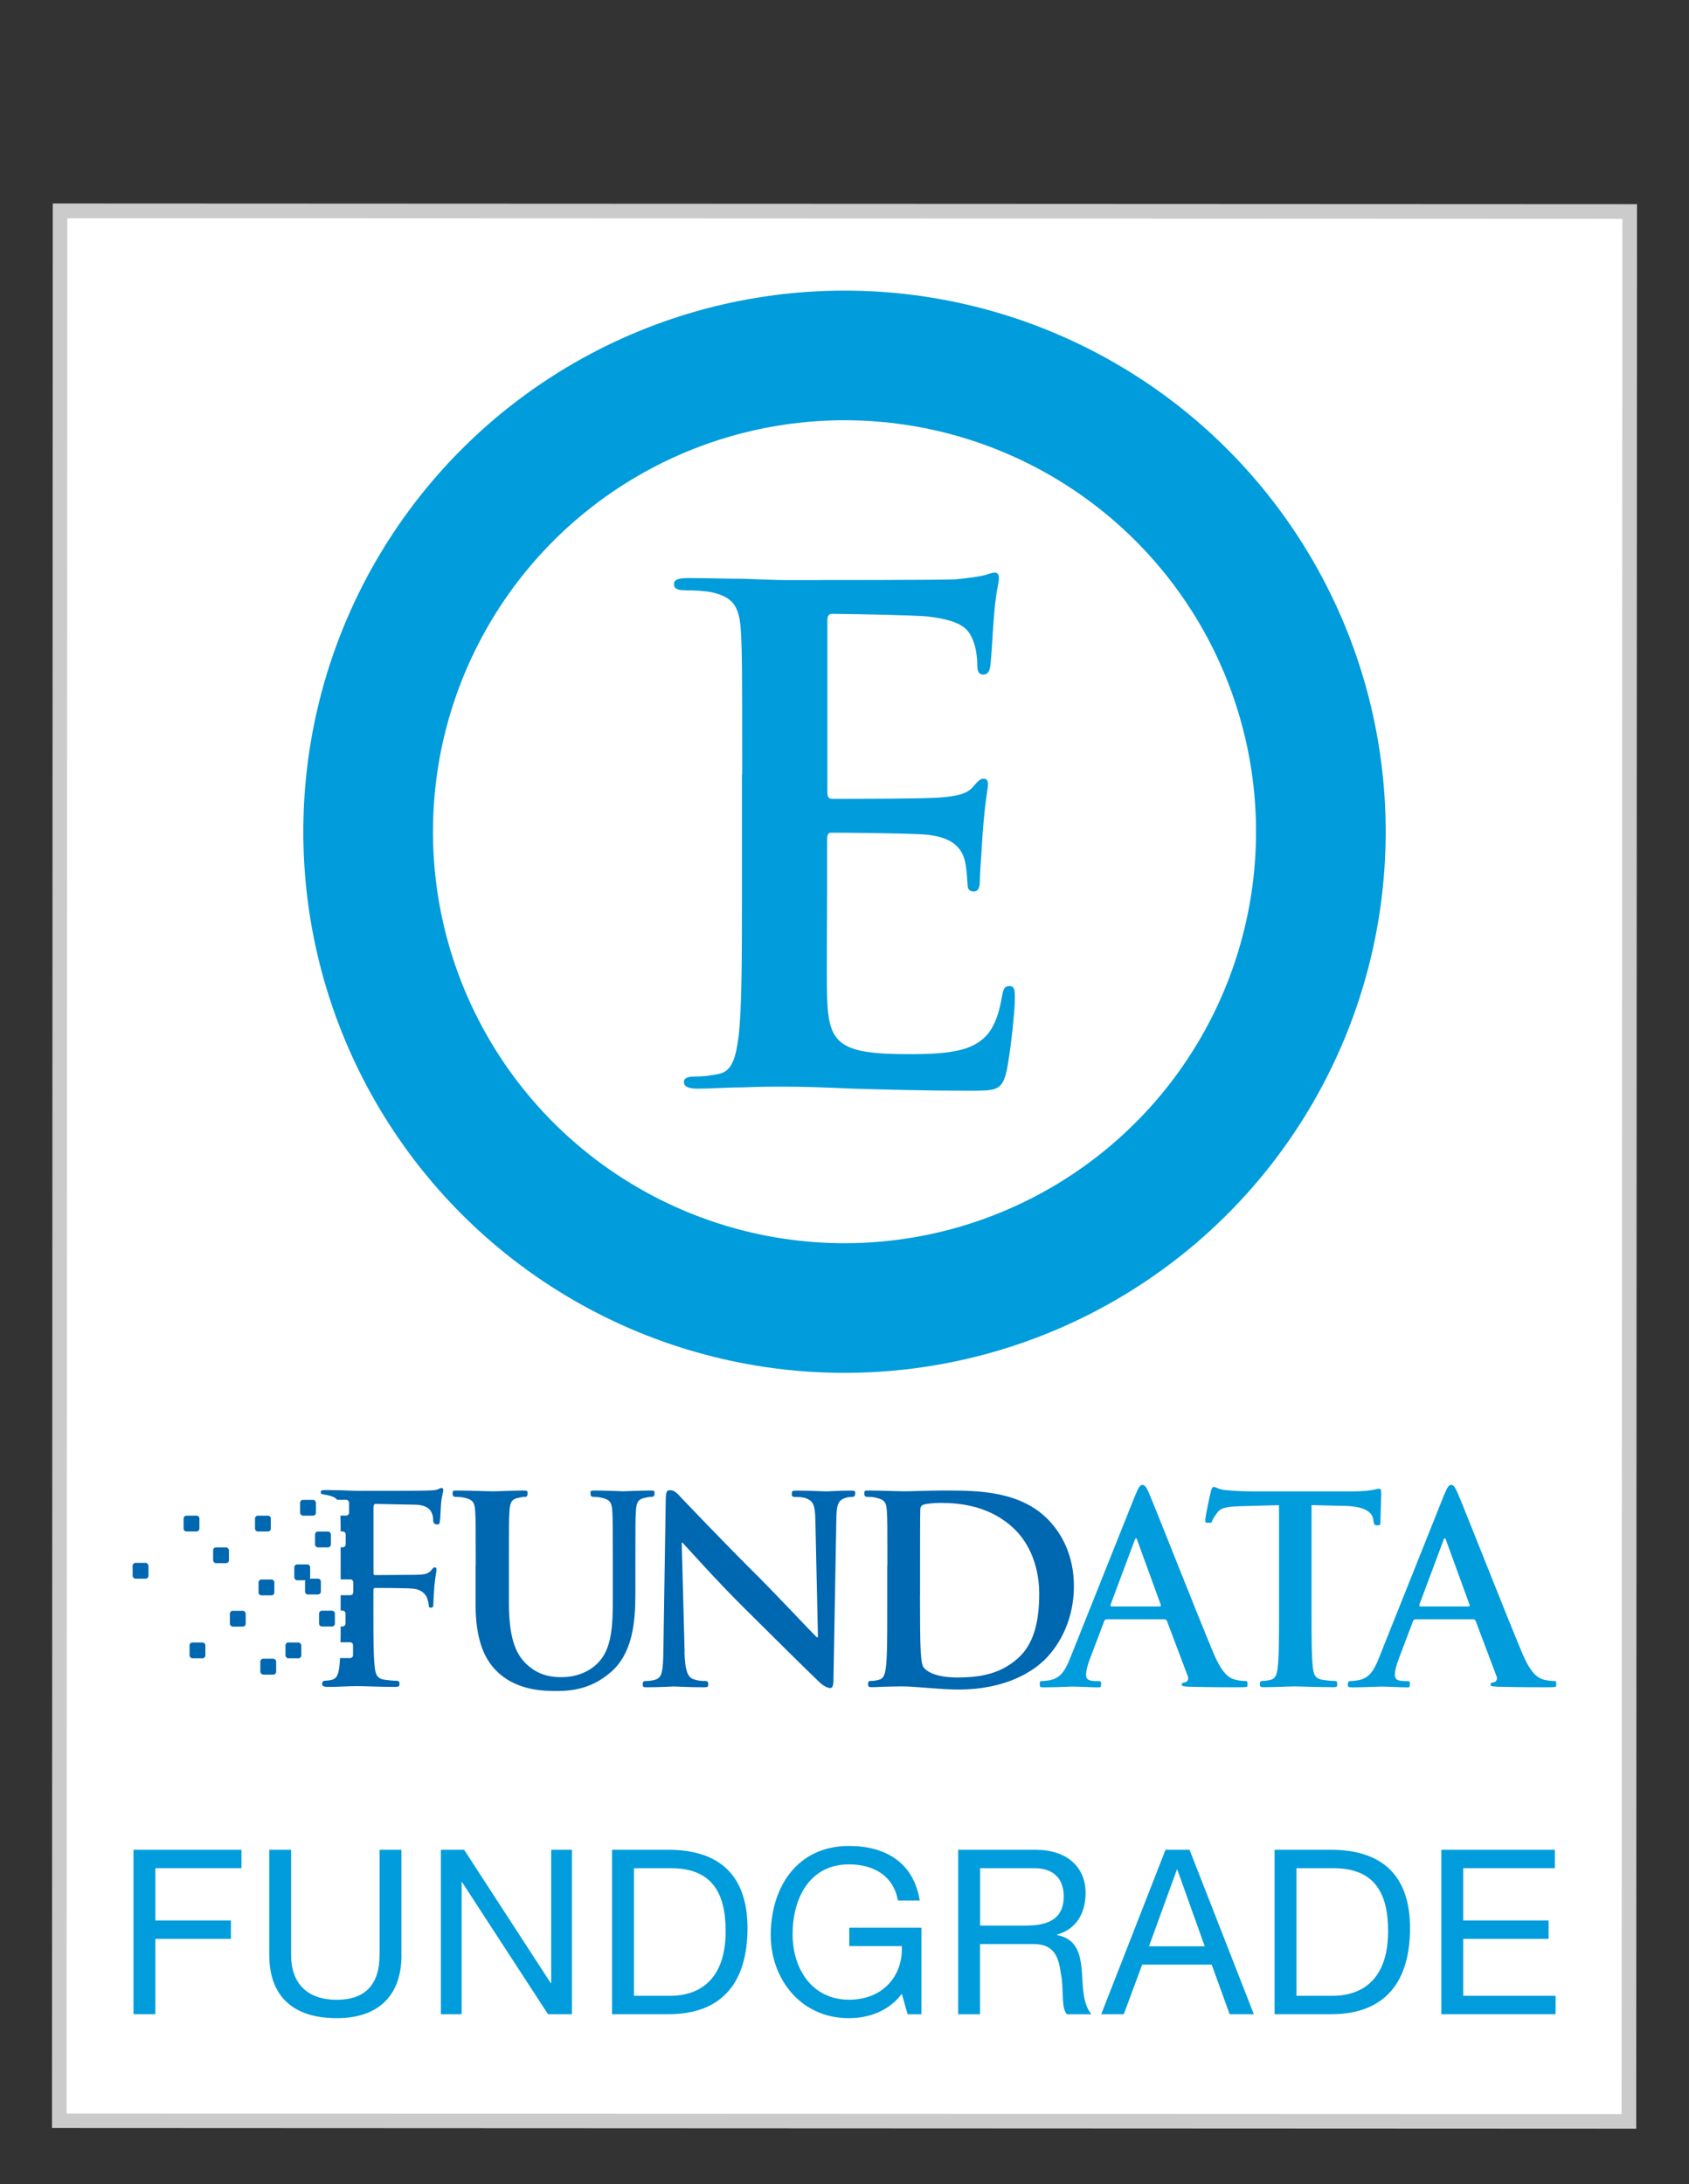
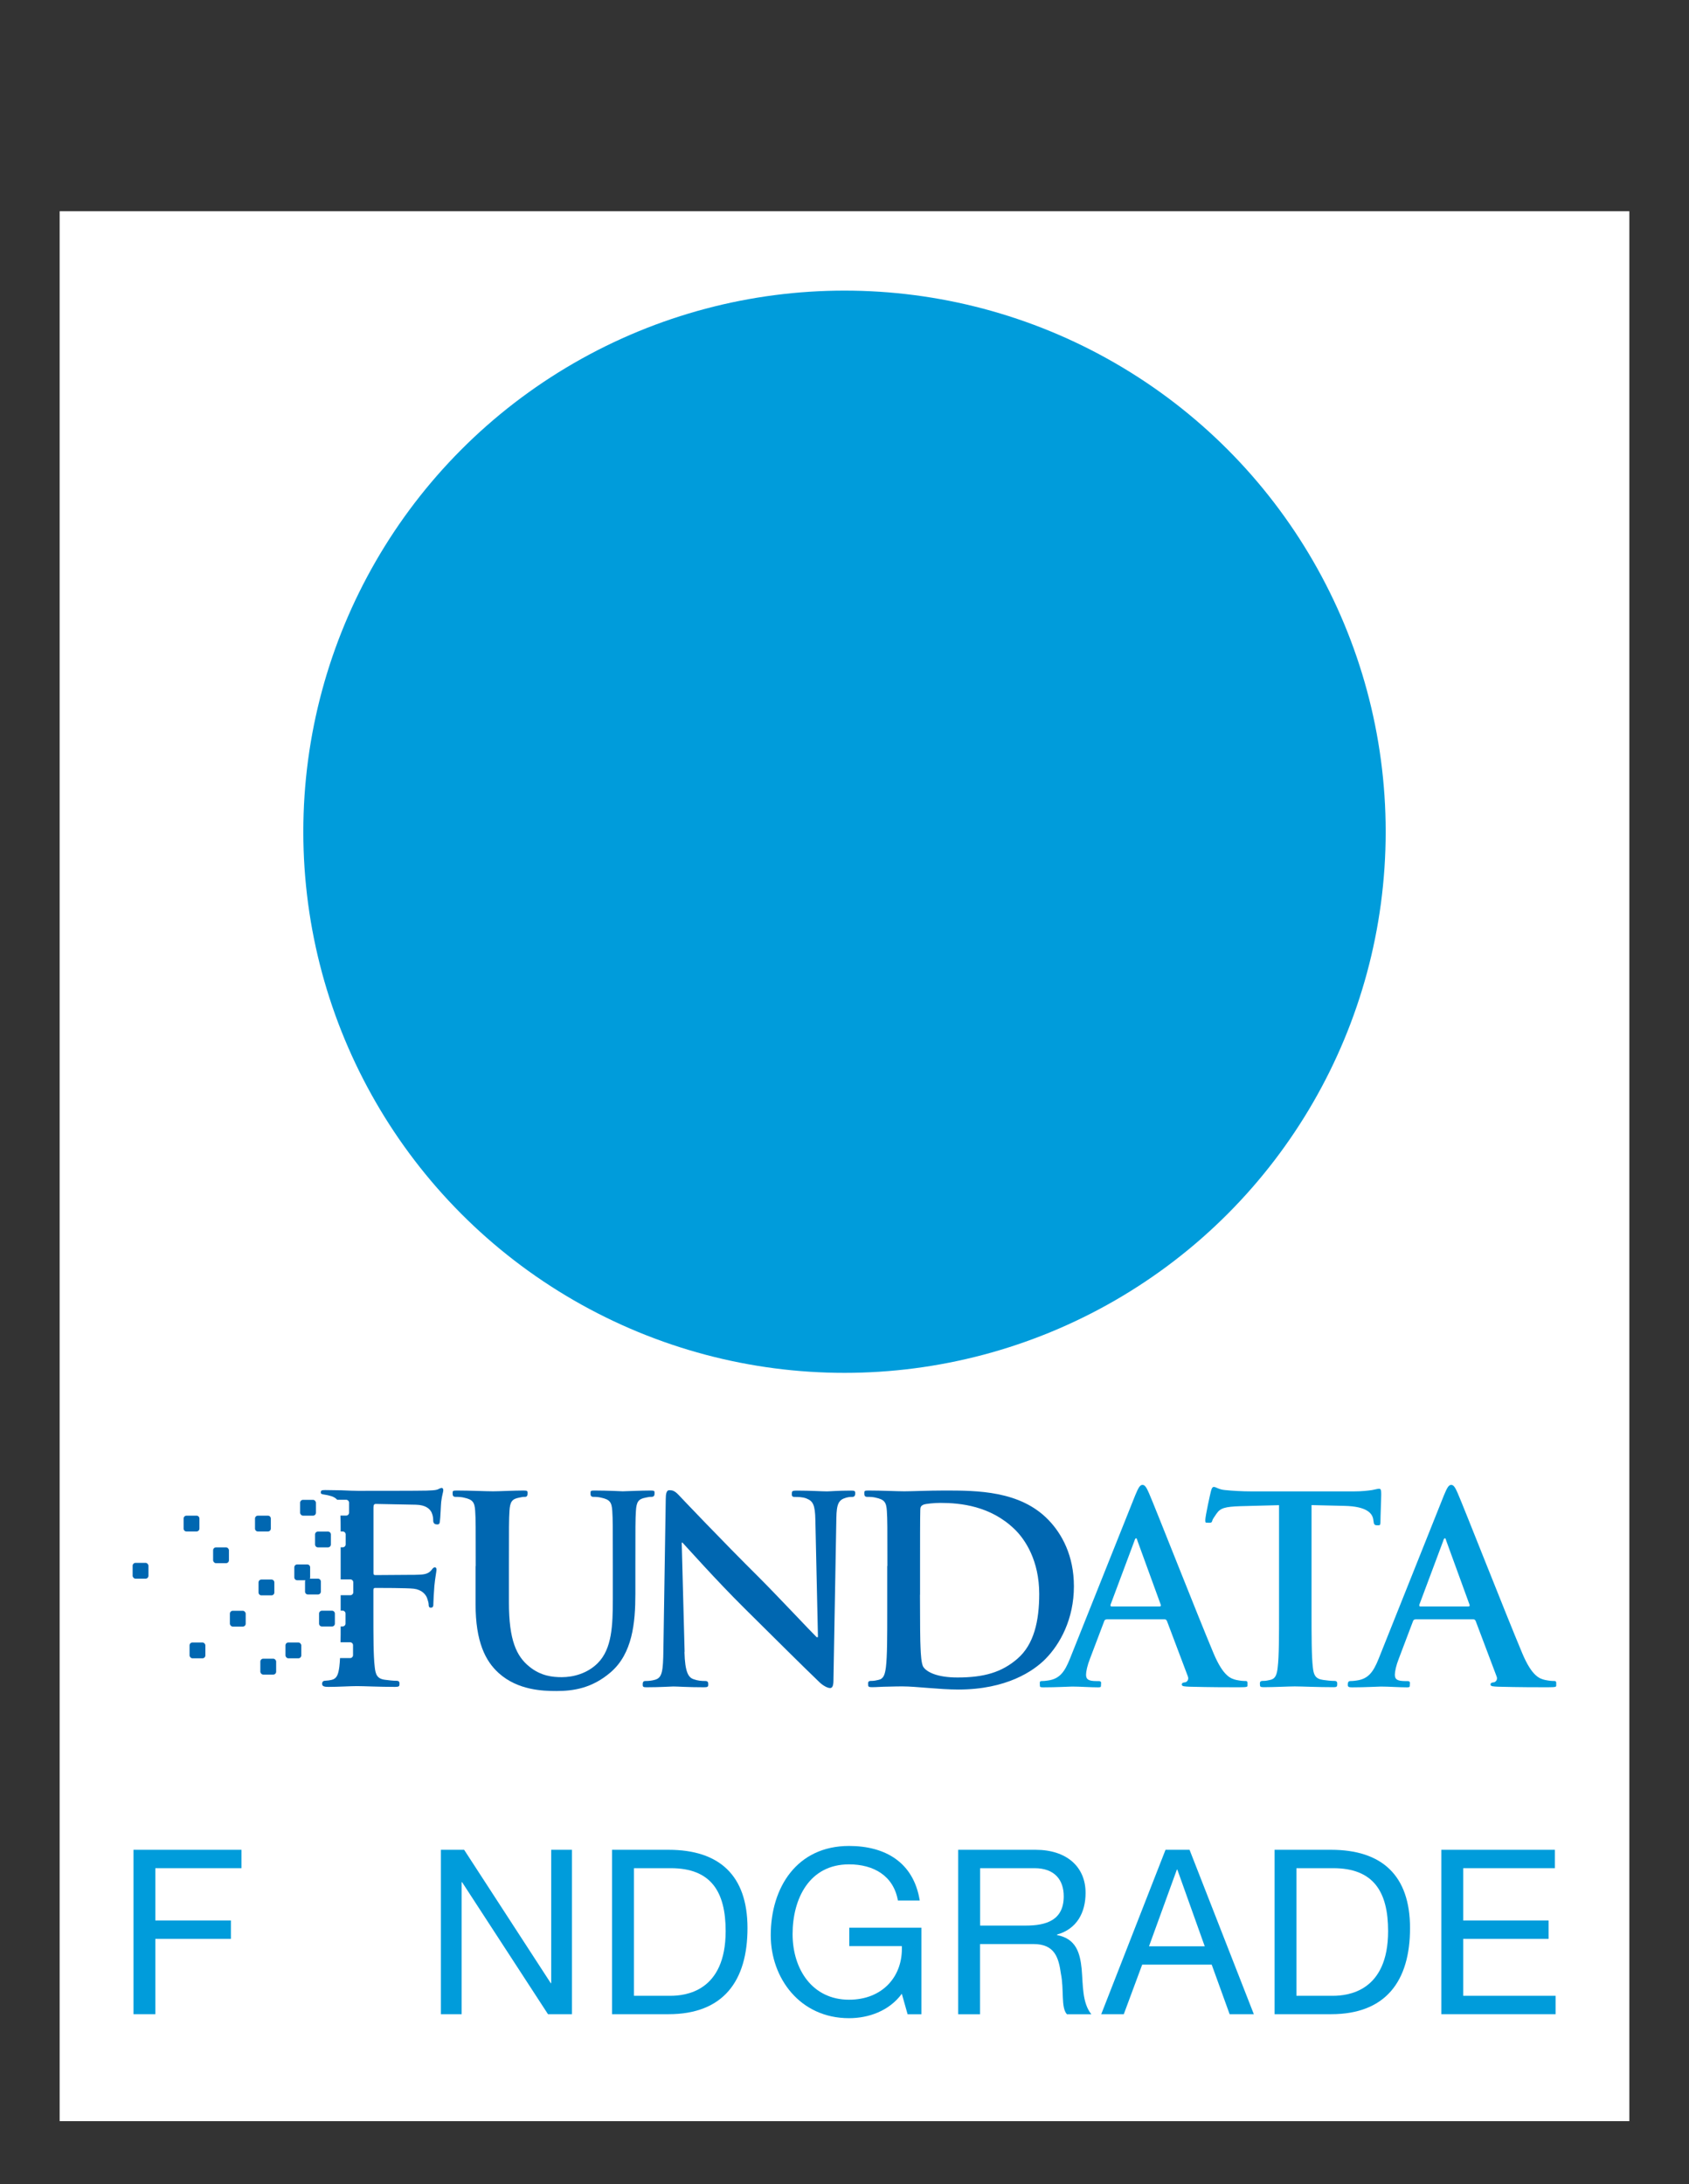
<svg xmlns="http://www.w3.org/2000/svg" id="Layer_2" data-name="Layer 2" viewBox="0 0 215.72 279">
  <rect x="0" y="0" width="215.72" height="279" fill="#333333" stroke="none" />
  <defs>
    <style>
      .cls-1 {
        fill: #0067b1;
      }

      .cls-1, .cls-2, .cls-3, .cls-4 {
        stroke-width: 0px;
      }

      .cls-2 {
        fill: #fff;
      }

      .cls-3 {
        fill: #cccbcb;
      }

      .cls-4 {
        fill: #009cdb;
      }
    </style>
  </defs>
  <rect class="cls-2" x="7.62" y="26.98" width="200.48" height="243.96" />
-   <path class="cls-3" d="M208.98,271.91l-202.34-.09.1-245.83,202.34.09-.1,245.83ZM8.5,269.97l198.61.08.1-242.1-198.61-.08-.1,242.1Z" />
  <circle class="cls-4" cx="107.86" cy="106.24" r="69.12" />
-   <circle class="cls-2" cx="107.86" cy="106.24" r="52.56" />
  <path class="cls-4" d="M94.79,98.87c0-13.11,0-15.53-.17-18.29-.17-2.93-.86-4.31-3.71-4.92-.69-.17-2.16-.26-3.36-.26-.95,0-1.47-.17-1.47-.78s.6-.78,1.9-.78c2.33,0,4.83.09,6.99.09,2.24.09,4.23.17,5.43.17,2.76,0,19.93,0,21.57-.09,1.64-.17,3.02-.34,3.71-.52.43-.09.95-.35,1.38-.35s.52.35.52.78c0,.6-.43,1.64-.69,5.61-.09.86-.26,4.66-.43,5.69-.09.43-.26.95-.86.95s-.78-.43-.78-1.21c0-.6-.09-2.07-.52-3.1-.6-1.55-1.47-2.59-5.78-3.11-1.47-.17-10.52-.34-12.25-.34-.43,0-.6.26-.6.86v21.82c0,.6.09.95.6.95,1.9,0,11.82,0,13.8-.17,2.07-.17,3.36-.43,4.14-1.29.6-.69.95-1.12,1.38-1.12.34,0,.6.17.6.69s-.35,1.9-.69,6.3c-.09,1.73-.35,5.18-.35,5.78,0,.69,0,1.64-.78,1.64-.6,0-.78-.35-.78-.78-.09-.86-.09-1.98-.35-3.11-.43-1.73-1.64-3.02-4.83-3.36-1.64-.17-10.18-.26-12.25-.26-.43,0-.52.35-.52.86v6.81c0,2.93-.09,10.87,0,13.37.17,5.95,1.55,7.25,10.35,7.25,2.24,0,5.87,0,8.11-1.03,2.24-1.04,3.28-2.85,3.88-6.38.17-.95.35-1.29.95-1.29.69,0,.69.69.69,1.55,0,1.98-.69,7.85-1.12,9.58-.6,2.24-1.38,2.24-4.66,2.24-6.47,0-11.21-.17-14.92-.26-3.71-.17-6.38-.26-8.97-.26-.95,0-2.85,0-4.92.09-1.98,0-4.23.17-5.95.17-1.12,0-1.73-.26-1.73-.86,0-.43.35-.69,1.38-.69,1.29,0,2.33-.17,3.1-.34,1.73-.35,2.16-2.24,2.5-4.74.43-3.62.43-10.44.43-18.37v-15.18Z" />
  <g>
    <path class="cls-1" d="M60.76,200.04c0-5.05,0-5.98-.07-7.05-.07-1.13-.33-1.45-1.43-1.69-.27-.07-.62-.1-1.09-.1-.37,0-.36-.27-.36-.51s.03-.3.52-.3c1.76,0,3.65.1,4.65.1.8,0,2.68-.1,3.88-.1.5,0,.52.07.52.3s0,.51-.32.51c-.37,0-.36.03-.76.1-.9.17-1.16.52-1.23,1.69-.07,1.06-.07,1.99-.07,7.05v4.65c0,4.82.96,6.85,2.59,8.18,1.5,1.23,3.03,1.36,4.16,1.36,1.46,0,3.26-.46,4.59-1.79,1.83-1.83,1.93-4.82,1.93-8.24v-4.16c0-5.05,0-5.98-.07-7.05-.07-1.13-.33-1.45-1.43-1.69-.27-.07-.62-.1-.99-.1s-.36-.27-.36-.51.03-.3.49-.3c1.7,0,3.58.1,3.62.1.4,0,2.29-.1,3.58-.1.47,0,.49.07.49.3s0,.51-.39.51c-.37,0-.36.03-.76.1-.9.17-1.16.52-1.23,1.69-.07,1.06-.07,1.99-.07,7.05v3.56c0,3.69-.37,7.61-3.16,10.01-2.36,2.03-4.75,2.39-6.91,2.39-1.76,0-4.95-.1-7.38-2.29-1.7-1.53-2.96-3.99-2.96-8.81v-4.85Z" />
    <path class="cls-1" d="M87.42,211.01c.07,2.59.5,3.25,1.16,3.48.56.2.99.23,1.52.23.37,0,.36.27.36.47,0,.27-.09.33-.56.33-2.16,0-3.28-.1-3.91-.1-.3,0-1.65.1-3.38.1-.43,0-.52-.03-.52-.33,0-.2,0-.47.32-.47.43,0,.82-.03,1.29-.17.86-.27,1-1.02,1.03-3.91l.3-19.16c0-.66.1-1.13.43-1.13.37,0,.67.02,1.23.62.4.43,5.45,5.75,10.3,10.57,2.26,2.26,6.75,7.05,7.31,7.58h.17l-.33-14.93c-.03-2.03-.33-2.45-1.13-2.78-.5-.2-1.09-.2-1.55-.2-.4,0-.32-.31-.32-.51,0-.27.16-.3.66-.3,1.73,0,3.12.1,3.82.1.37,0,1.42-.1,3.05-.1.43,0,.56.03.56.3,0,.2,0,.51-.39.51-.33,0-.39,0-.79.1-.93.27-1.2.76-1.23,2.62l-.37,20.66c0,.73-.13,1.03-.43,1.03-.37,0-.97-.37-1.34-.73-2.09-1.99-6.14-6.04-9.6-9.46-3.62-3.59-7.31-7.75-7.91-8.38h-.1l.37,13.96Z" />
    <path class="cls-1" d="M113.34,200.04c0-5.05,0-5.98-.07-7.05-.07-1.13-.33-1.45-1.43-1.69-.27-.07-.62-.1-1.09-.1-.37,0-.36-.27-.36-.51s.03-.3.52-.3c1.76,0,3.65.1,4.58.1,1.03,0,3.12-.1,5.12-.1,4.16,0,9.71,0,13.33,3.79,1.66,1.73,3.22,4.49,3.22,8.44,0,4.19-1.76,7.38-3.62,9.27-1.53,1.56-4.99,3.92-11.14,3.92-1.2,0-2.56-.1-3.82-.2-1.26-.1-2.43-.2-3.26-.2-.37,0-1.1,0-1.89.03-.76,0-1.42.07-2.09.07-.43,0-.46-.1-.46-.33,0-.17-.07-.47.32-.47.5,0,.69-.07.99-.13.66-.13.83-.66.96-1.62.17-1.4.17-4.02.17-7.08v-5.85ZM117.5,203.7c0,3.52.03,6.08.07,6.71.03.83.1,2.16.37,2.53.43.63,1.73,1.33,4.35,1.33,3.39,0,5.65-.66,7.65-2.39,2.13-1.83,2.79-4.85,2.79-8.28,0-4.22-1.76-6.95-3.19-8.31-3.06-2.93-6.85-3.32-9.44-3.32-.66,0-1.89.1-2.16.23-.3.13-.4.3-.4.67-.03,1.13-.03,4.02-.03,6.65v4.19Z" />
    <path class="cls-4" d="M141.31,206.86c-.17,0-.23.07-.3.27l-1.8,4.75c-.33.83-.5,1.63-.5,2.03,0,.6.3.82,1.33.82h.29c.4,0,.29.27.29.47,0,.27,0,.33-.36.33-1.06,0-2.29-.1-3.32-.1-.37,0-1.99.1-3.71.1-.43,0-.42-.07-.42-.33,0-.2-.07-.47.19-.47.3,0,.56-.03.82-.07,1.53-.2,2.16-1.12,2.83-2.78l8.34-20.88c.4-.96.6-1.33.93-1.33.3,0,.5.3.83,1.06.8,1.83,6.12,15.39,8.24,20.44,1.26,2.99,2.23,3.25,2.93,3.42.5.1.79.13,1.19.13.27,0,.22.24.22.47,0,.27.12.33-1.11.33s-3.62,0-6.28-.07c-.6-.03-1-.03-1-.27,0-.2.13-.27.47-.3.23-.07.46-.37.3-.76l-2.66-7.05c-.07-.17-.17-.23-.33-.23h-7.41ZM148.09,205.2c.17,0,.2-.1.17-.2l-2.99-8.21c-.03-.13-.07-.3-.17-.3s-.17.17-.2.3l-3.06,8.18c-.03.13,0,.23.13.23h6.12Z" />
    <path class="cls-4" d="M163.34,192.26l-4.95.13c-1.93.07-2.52.23-3.02.96-.33.5-.5.69-.56.96-.07.27-.37.19-.57.19-.23,0-.3.04-.3-.32,0-.53.63-3.35.7-3.62.1-.43.2-.63.4-.63.27,0,.6.33,1.43.4.96.1,2.23.17,3.32.17h13.16c1.06,0,1.8-.1,2.29-.17.5-.1.76-.17.9-.17.23,0,.27.2.27.7,0,.7-.1,2.78-.1,3.65-.03.33-.1.32-.3.32-.27,0-.54.04-.57-.46l-.03-.16c-.07-.86-.76-1.8-3.71-1.86l-4.19-.1v13.63c0,3.06,0,5.68.17,7.11.1.93.3,1.45,1.3,1.59.46.07.99.13,1.49.13.37,0,.32.31.32.47,0,.23-.06.33-.42.33-2.19,0-4.08-.1-5.01-.1-.76,0-2.65.1-3.98.1-.43,0-.46-.1-.46-.33,0-.17-.07-.47.32-.47.5,0,.69-.07.99-.13.66-.13.86-.66.96-1.62.17-1.4.17-4.02.17-7.08v-13.63Z" />
    <path class="cls-4" d="M180.75,206.86c-.17,0-.23.07-.3.27l-1.8,4.75c-.33.83-.5,1.63-.5,2.03,0,.6.3.82,1.33.82h.29c.4,0,.29.27.29.47,0,.27,0,.33-.36.33-1.06,0-2.29-.1-3.32-.1-.37,0-1.99.1-3.71.1-.43,0-.53-.07-.53-.33,0-.2.03-.47.29-.47.3,0,.56-.03.82-.07,1.53-.2,2.16-1.12,2.83-2.78l8.34-20.88c.4-.96.6-1.33.93-1.33.3,0,.5.3.83,1.06.8,1.83,6.12,15.39,8.24,20.44,1.26,2.99,2.23,3.25,2.93,3.42.5.1.79.13,1.19.13.27,0,.22.24.22.47,0,.27.12.33-1.11.33s-3.62,0-6.28-.07c-.6-.03-1-.03-1-.27,0-.2.13-.27.47-.3.23-.07.47-.37.3-.76l-2.66-7.05c-.07-.17-.17-.23-.33-.23h-7.41ZM187.53,205.2c.17,0,.2-.1.17-.2l-2.99-8.21c-.03-.13-.07-.3-.17-.3s-.17.17-.2.3l-3.06,8.18c-.03.13,0,.23.13.23h6.12Z" />
    <rect class="cls-1" x="36.46" y="209.8" width="2.02" height="2.02" rx=".37" ry=".37" />
    <rect class="cls-1" x="27.22" y="197.65" width="2.02" height="2.02" rx=".37" ry=".37" />
    <path class="cls-1" d="M32.94,193.6h1.28c.21,0,.37.17.37.37v1.28c0,.21-.17.37-.37.37h-1.28c-.21,0-.37-.17-.37-.37v-1.28c0-.21.17-.37.37-.37Z" />
    <path class="cls-1" d="M23.82,193.6h1.28c.21,0,.37.17.37.37v1.28c0,.21-.17.37-.37.37h-1.28c-.21,0-.37-.17-.37-.37v-1.28c0-.21.17-.37.37-.37Z" />
    <rect class="cls-1" x="38.33" y="191.58" width="2.02" height="2.02" rx=".37" ry=".37" />
    <path class="cls-1" d="M33.39,201.76h1.28c.21,0,.37.17.37.37v1.28c0,.21-.17.37-.37.37h-1.28c-.21,0-.37-.17-.37-.37v-1.28c0-.21.17-.37.37-.37Z" />
    <path class="cls-1" d="M37.96,199.83h1.28c.21,0,.37.17.37.37v1.28c0,.21-.17.37-.37.37h-1.28c-.21,0-.37-.17-.37-.37v-1.28c0-.21.17-.37.37-.37Z" />
    <rect class="cls-1" x="29.36" y="205.75" width="2.02" height="2.02" rx=".37" ry=".37" />
    <rect class="cls-1" x="24.21" y="209.8" width="2.02" height="2.02" rx=".37" ry=".37" />
    <rect class="cls-1" x="33.25" y="211.87" width="2.02" height="2.03" rx=".37" ry=".37" />
    <rect class="cls-1" x="16.94" y="199.63" width="2.02" height="2.02" rx=".37" ry=".37" />
    <path class="cls-1" d="M56.38,190.07c-.17,0-.33.13-.53.2-.33.1-.73.1-1.36.13-.77.03-7.52.03-8.78.03-.47,0-1.23-.03-2.1-.07-.87,0-1.22-.03-2.08-.03-.5,0-.56.07-.56.33,0,.2.24.21.57.27.22.04.22.03.48.1.5.11.82.28,1.04.54h1.15c.2,0,.37.17.37.37v1.28c0,.21-.17.37-.37.37h-.73c.02.47.03,1.06.03,2.03h.27c.2,0,.37.17.37.37v1.28c0,.2-.17.37-.37.37h-.27c0,.66,0,1.43,0,2.33v1.77h1.24c.2,0,.37.17.37.37v1.28c0,.2-.17.37-.37.37h-1.24v1.97h.25c.2,0,.37.17.37.37v1.28c0,.2-.17.37-.37.37h-.25c0,.73,0,1.4-.02,2.02h1.23c.2,0,.37.17.37.37v1.28c0,.2-.17.37-.37.37h-1.28s0,0-.01,0c-.02.42-.05.8-.09,1.12-.13.96-.31,1.5-.97,1.66-.3.07-.41.08-.91.12-.28.02-.34.29-.32.45.05.28.35.33.82.33,1.26,0,2.77-.1,3.64-.1s2.78.1,4.87.1c.5,0,.55-.1.55-.33,0-.17.05-.45-.38-.45-.47,0-1.01-.07-1.48-.13-1-.13-1.2-.68-1.3-1.65-.17-1.4-.17-3.89-.17-7.09v-2.69c0-.23.07-.3.23-.3.57,0,4.09,0,4.93.1,1.03.13,1.53.73,1.7,1.2.13.4.2.61.2.85s.07.37.27.37c.33,0,.33-.24.33-.54,0-.23.07-1.58.13-2.25.1-1.03.27-1.86.27-2.06s-.07-.3-.2-.3c-.2,0-.27.13-.43.33-.33.43-.8.57-1.43.6-.47.03-.93.03-1.5.03l-4.26.03c-.2,0-.23-.1-.23-.3v-8.32c0-.37.1-.47.3-.47l5.12.1c1.26.03,1.78.53,2.01,1,.2.47.2.81.2,1.08.03.37.28.44.52.44s.3-.11.33-.37c.07-.4.13-2.18.17-2.51.1-.87.27-1.26.27-1.5,0-.17-.1-.3-.23-.3Z" />
    <path class="cls-1" d="M39.33,201.65h1.28c.21,0,.37.17.37.37v1.28c0,.21-.17.37-.37.37h-1.28c-.21,0-.37-.17-.37-.37v-1.28c0-.21.17-.37.37-.37Z" />
    <path class="cls-1" d="M40.61,195.63h1.28c.21,0,.37.17.37.37v1.28c0,.21-.17.37-.37.37h-1.28c-.21,0-.37-.17-.37-.37v-1.28c0-.21.17-.37.37-.37Z" />
    <path class="cls-1" d="M41.12,205.74h1.28c.21,0,.37.17.37.37v1.28c0,.21-.17.37-.37.37h-1.28c-.21,0-.37-.17-.37-.37v-1.28c0-.21.17-.37.37-.37Z" />
  </g>
  <g>
    <path class="cls-4" d="M17.04,236.28h13.8v2.35h-11v6.68h9.65v2.35h-9.65v9.62h-2.79v-21Z" />
-     <path class="cls-4" d="M51.28,249.7c0,5.29-3.03,8.09-8.27,8.09s-8.62-2.5-8.62-8.09v-13.42h2.79v13.42c0,3.71,2.12,5.74,5.83,5.74s5.47-2.03,5.47-5.74v-13.42h2.79v13.42Z" />
    <path class="cls-4" d="M56.31,236.28h2.97l11.06,17.03h.06v-17.03h2.65v21h-3.06l-10.97-16.86h-.06v16.86h-2.65v-21Z" />
    <path class="cls-4" d="M78.17,236.28h7.21c6.47,0,10.09,3.24,10.09,10s-3.09,11-10.09,11h-7.21v-21ZM80.97,254.93h4.65c1.91,0,7.06-.53,7.06-8.27,0-5-1.85-8.03-7-8.03h-4.71v16.3Z" />
    <path class="cls-4" d="M115.18,254.67c-1.62,2.21-4.27,3.12-6.74,3.12-6.27,0-10-5.12-10-10.59,0-6.12,3.35-11.41,10-11.41,4.59,0,8.24,2.06,9.03,6.97h-2.79c-.56-3.18-3.12-4.62-6.24-4.62-5.09,0-7.21,4.41-7.21,8.91s2.53,8.38,7.21,8.38c4.32,0,6.91-3.03,6.74-6.85h-6.71v-2.35h9.21v11.06h-1.76l-.74-2.62Z" />
    <path class="cls-4" d="M122.39,236.28h9.88c3.94,0,6.38,2.15,6.38,5.5,0,2.53-1.12,4.62-3.65,5.33v.06c2.44.47,2.94,2.27,3.15,4.32.18,2.06.06,4.35,1.24,5.8h-3.12c-.79-.85-.35-3.12-.77-5.18-.29-2.06-.79-3.79-3.5-3.79h-6.83v8.97h-2.79v-21ZM131.01,245.96c2.62,0,4.85-.68,4.85-3.74,0-2.06-1.12-3.59-3.74-3.59h-6.94v7.33h5.82Z" />
    <path class="cls-4" d="M148.84,236.28h3.09l8.21,21h-3.09l-2.29-6.33h-8.88l-2.35,6.33h-2.88l8.21-21ZM146.75,248.61h7.12l-3.5-9.8h-.06l-3.56,9.8Z" />
    <path class="cls-4" d="M162.79,236.28h7.21c6.47,0,10.09,3.24,10.09,10s-3.09,11-10.09,11h-7.21v-21ZM165.58,254.93h4.65c1.91,0,7.06-.53,7.06-8.27,0-5-1.85-8.03-7-8.03h-4.71v16.3Z" />
    <path class="cls-4" d="M184.09,236.28h14.5v2.35h-11.71v6.68h10.91v2.35h-10.91v7.27h11.8v2.35h-14.59v-21Z" />
  </g>
</svg>